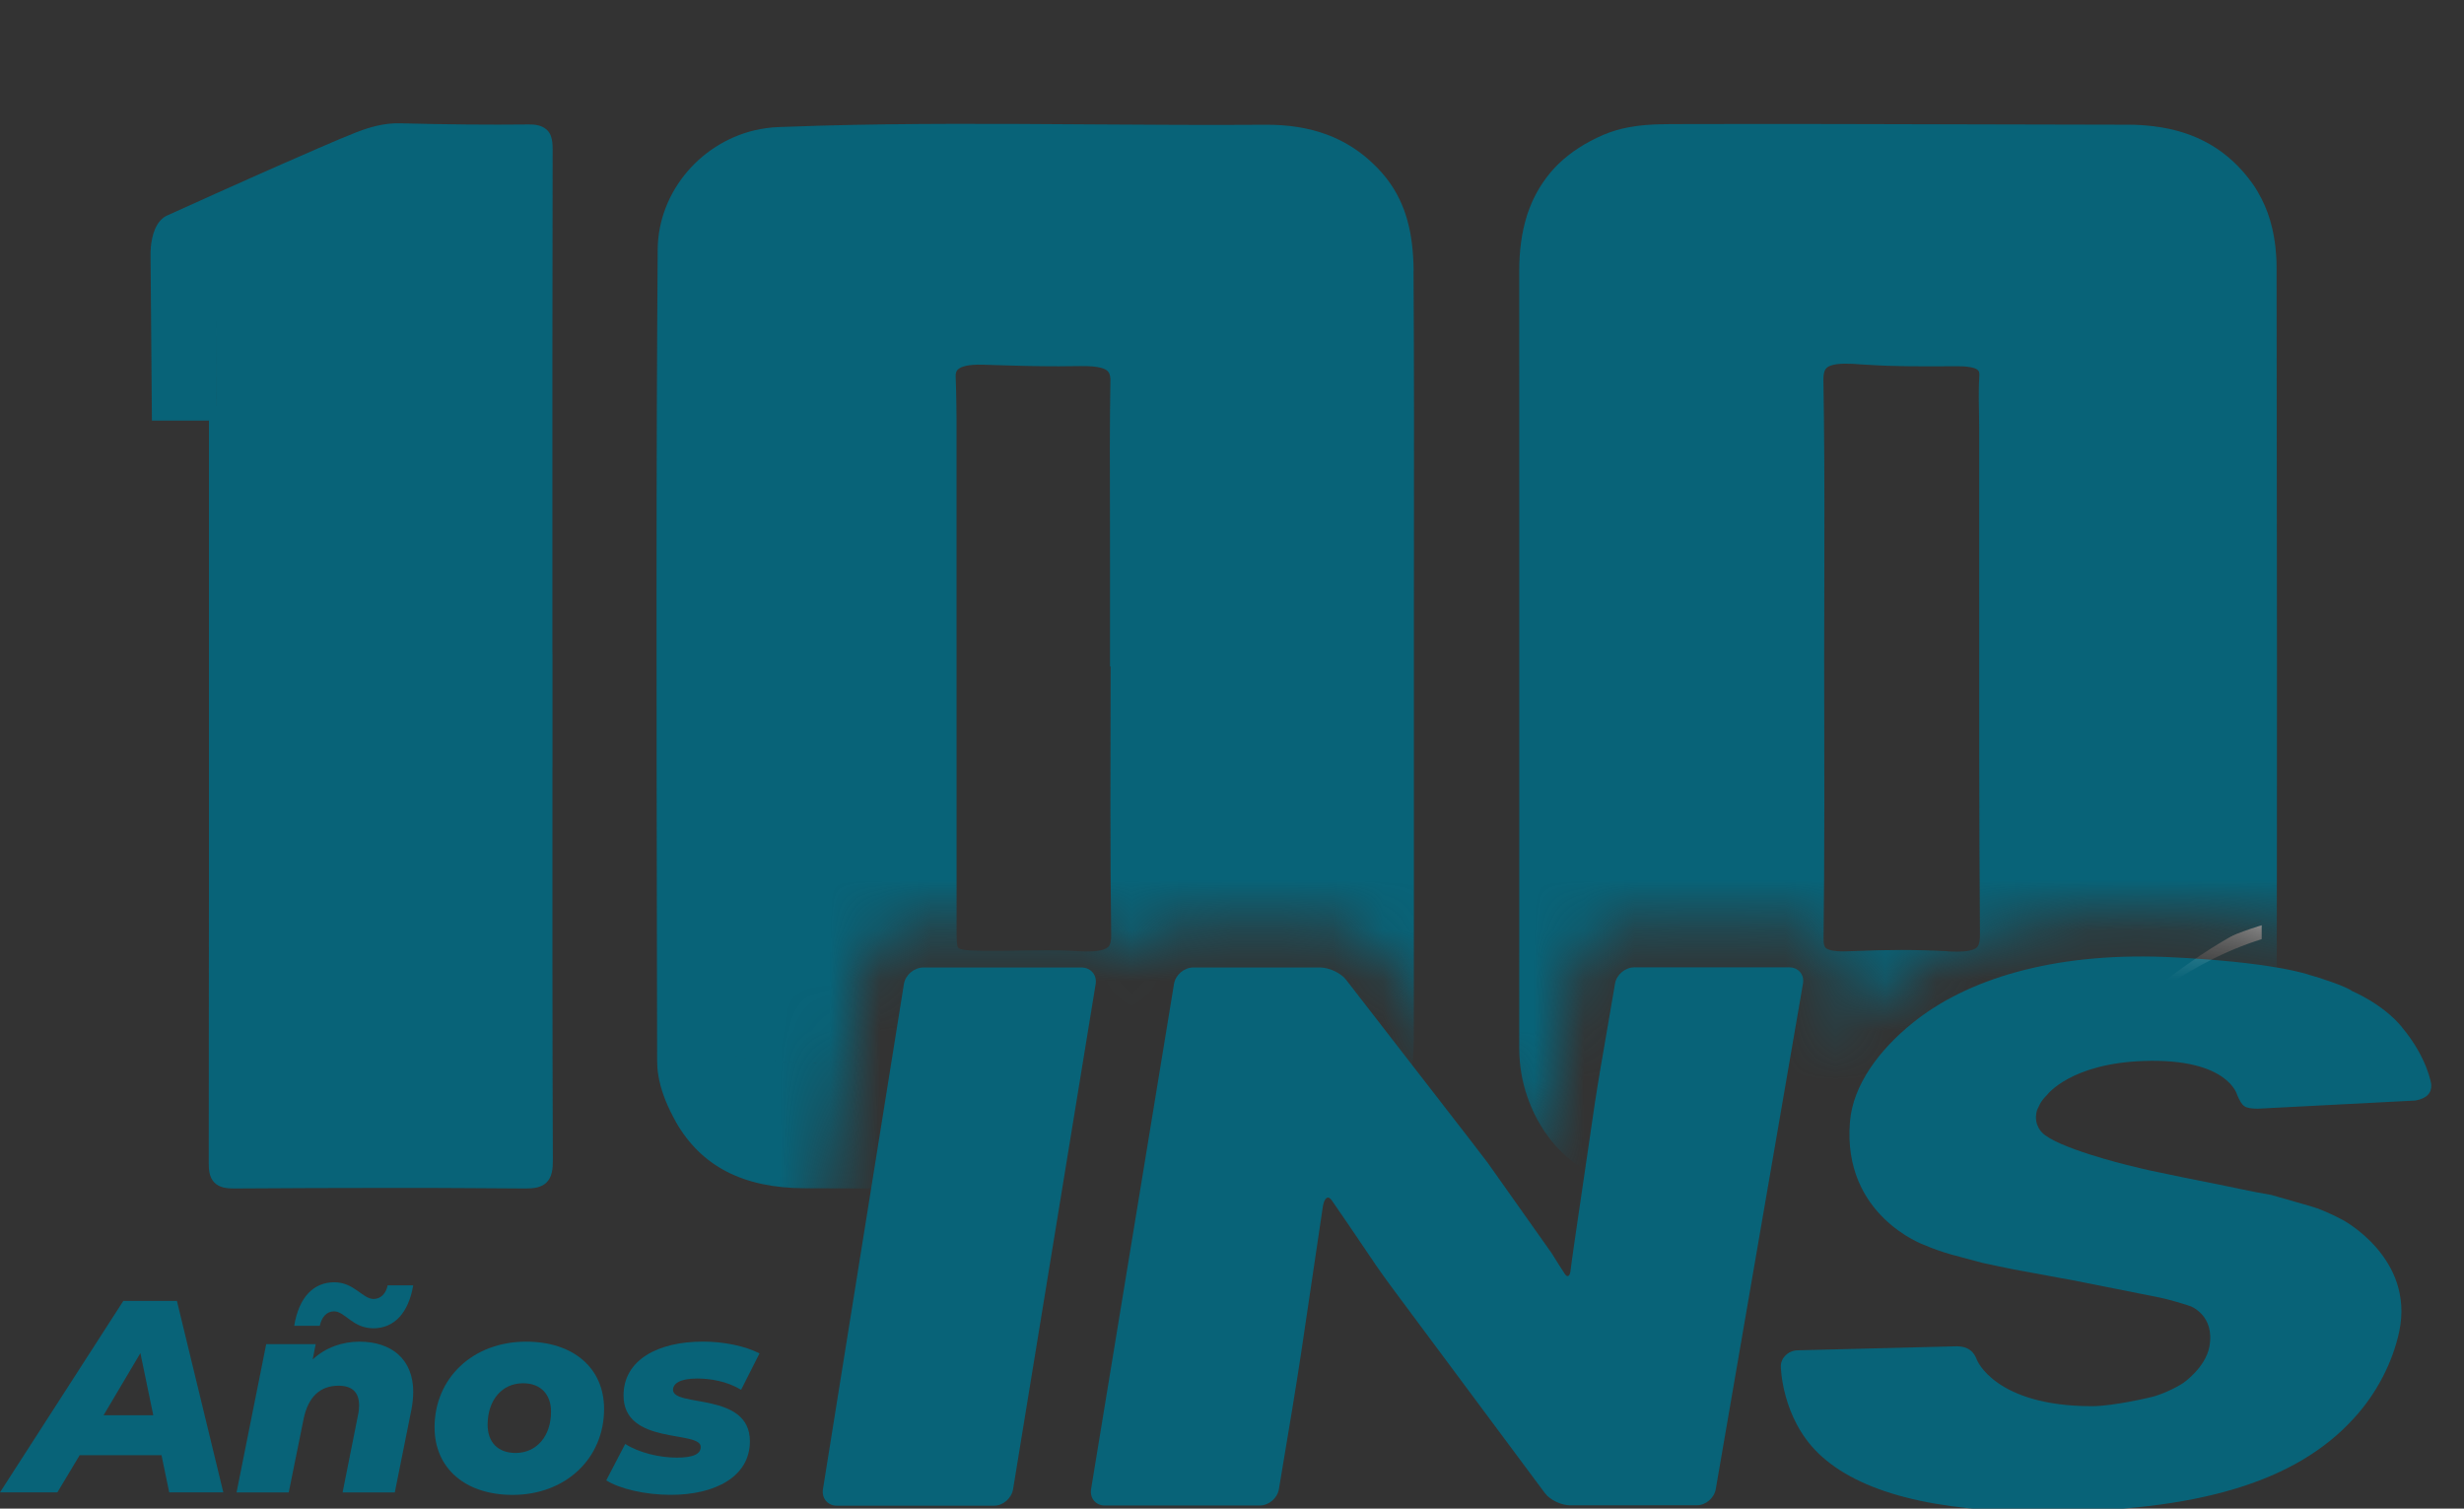
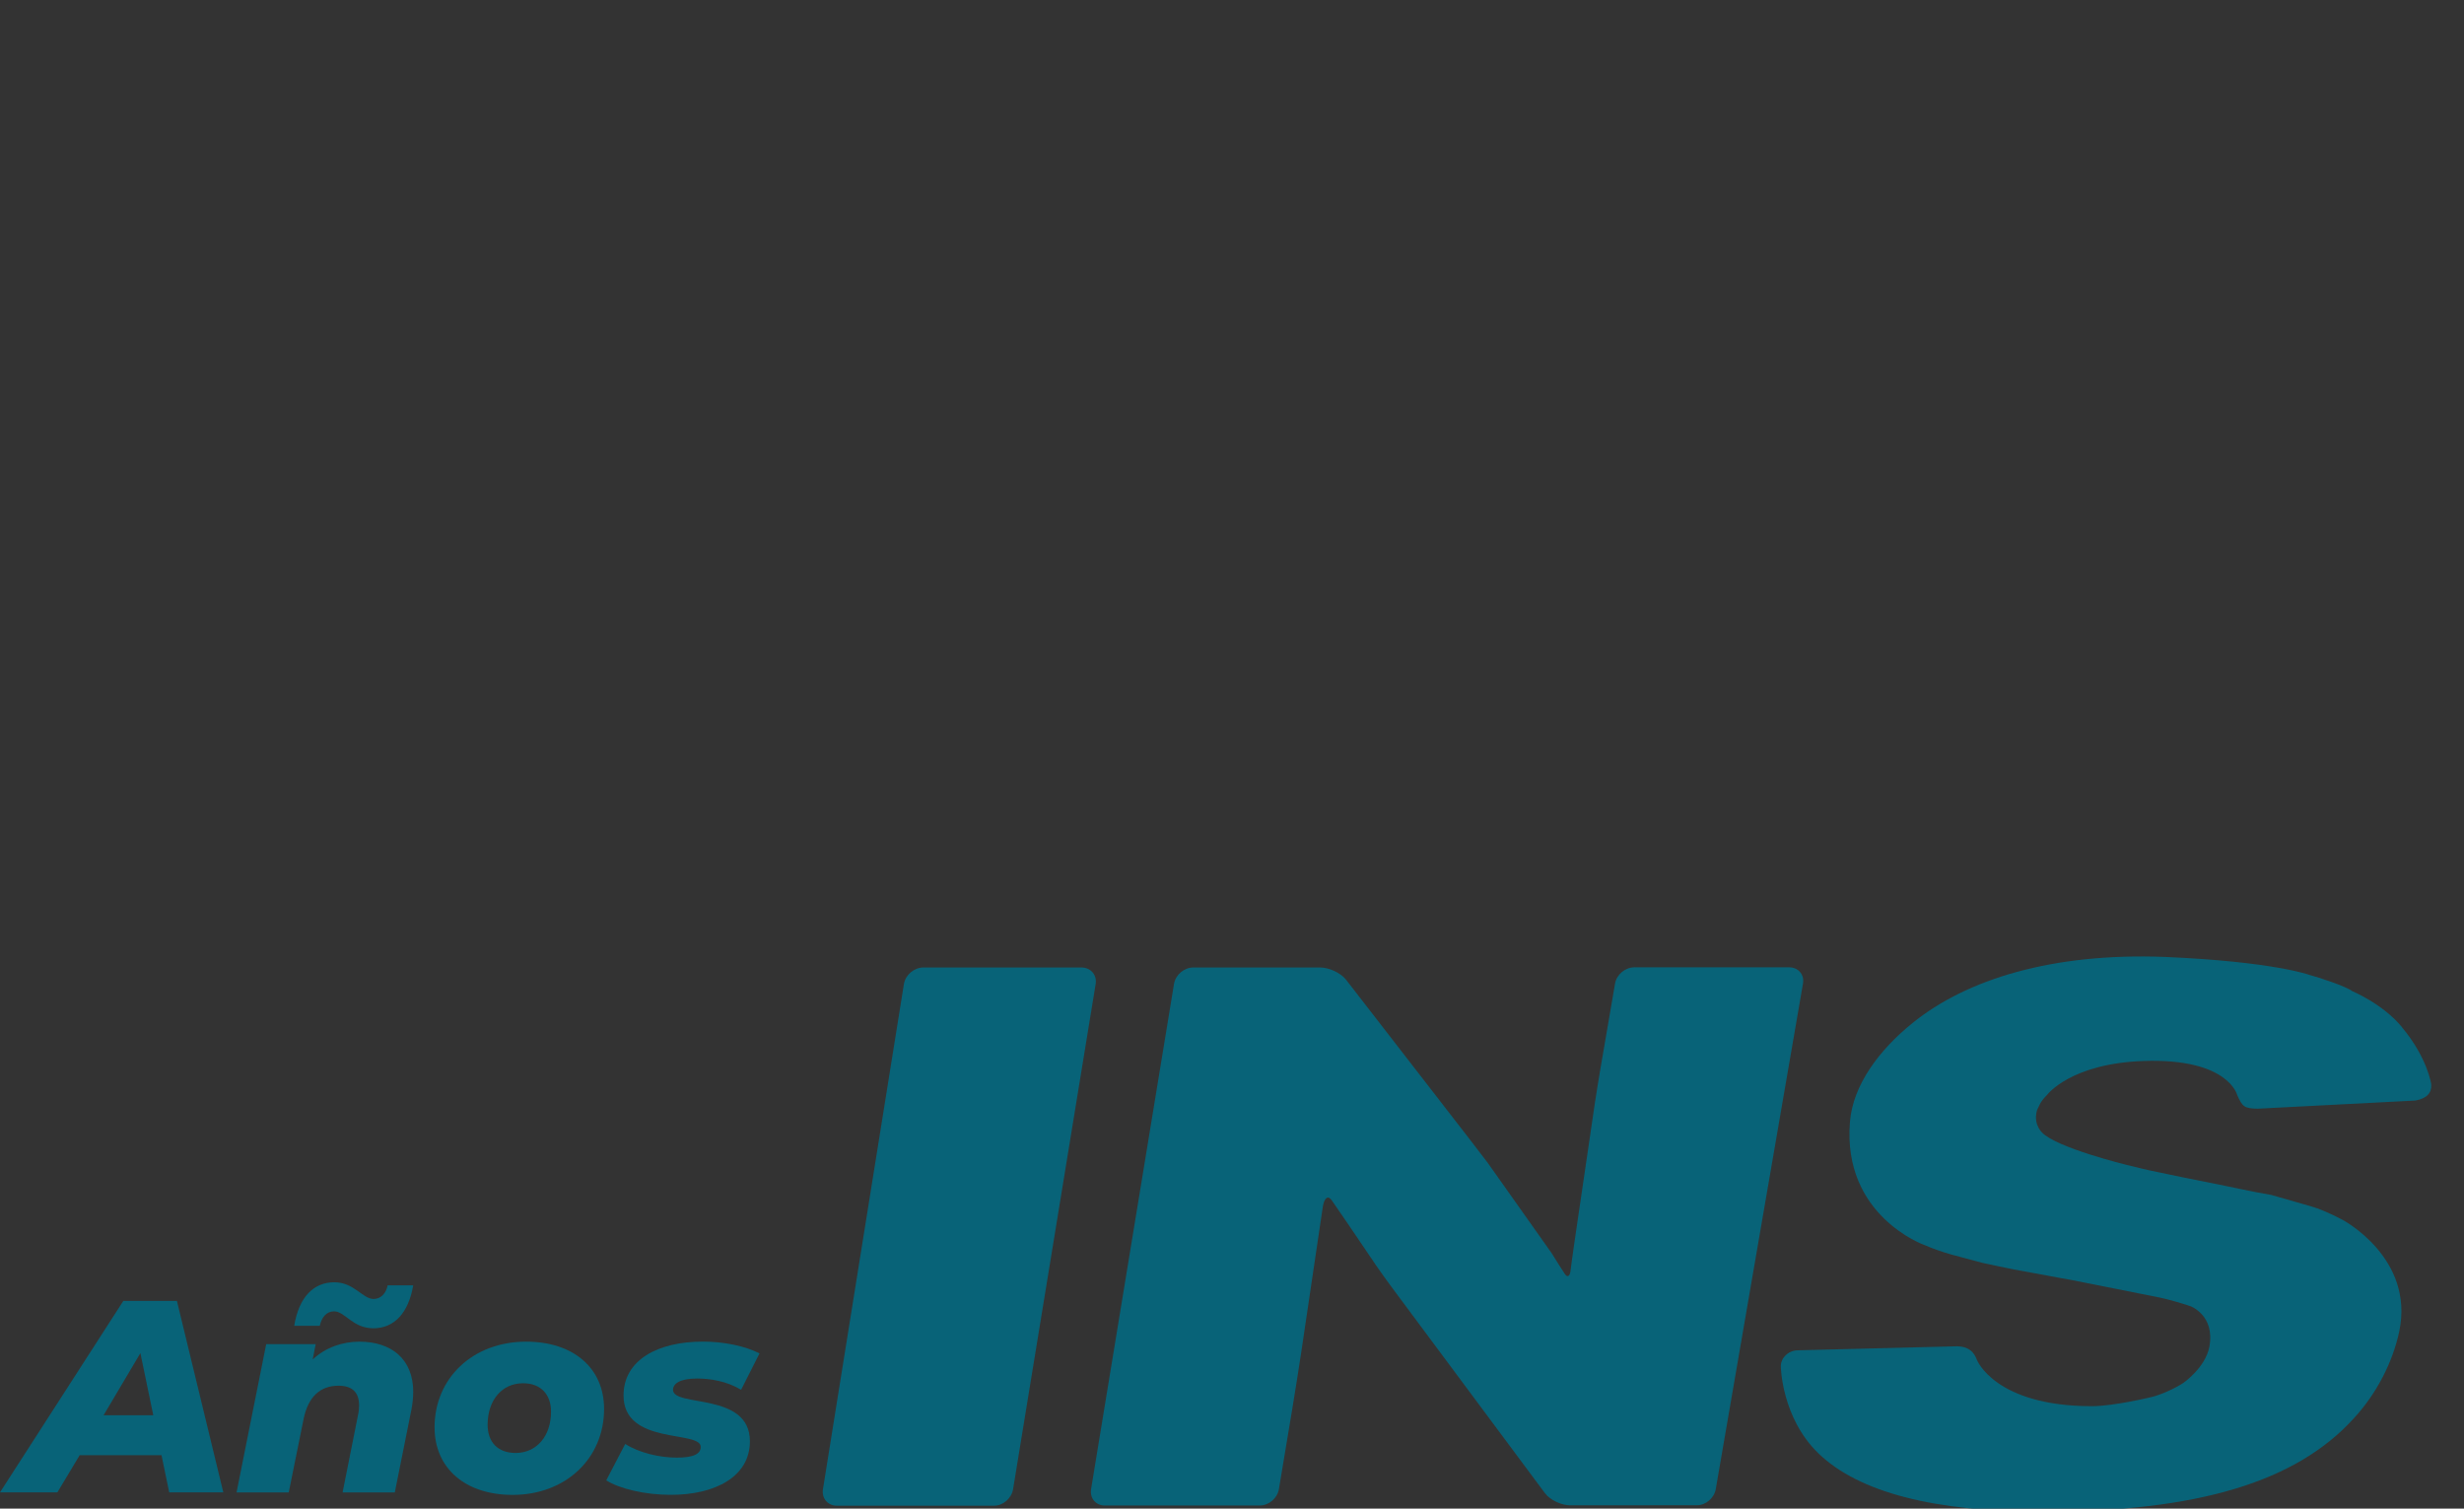
<svg xmlns="http://www.w3.org/2000/svg" width="49" height="30" viewBox="0 0 49 30" fill="none">
  <rect x="0" y="0" width="49" height="30" fill="#333333" stroke="none" />
  <g clip-path="url(#clip0_8421_144064)">
    <g clip-path="url(#clip1_8421_144064)">
      <path d="M21.505 19.239C21.688 19.239 21.817 19.384 21.789 19.565L20.147 29.611C20.118 29.794 19.948 29.942 19.769 29.942H16.639C16.463 29.942 16.336 29.795 16.366 29.612L17.976 19.565C18.007 19.387 18.176 19.242 18.36 19.239H21.506H21.505Z" fill="#086378" />
      <path d="M35.581 19.236C35.761 19.236 35.886 19.38 35.855 19.558L34.121 29.608C34.092 29.788 33.923 29.935 33.742 29.933L31.228 29.935C31.05 29.935 30.823 29.827 30.724 29.694L27.745 25.69C27.644 25.558 27.488 25.338 27.391 25.201L26.799 24.328C26.706 24.194 26.567 23.99 26.489 23.877C26.413 23.76 26.335 23.814 26.306 23.997L25.871 26.931C25.843 27.113 25.803 27.363 25.783 27.494C25.762 27.627 25.722 27.88 25.692 28.058L25.433 29.612C25.404 29.792 25.233 29.938 25.052 29.938L21.972 29.939C21.791 29.939 21.668 29.792 21.698 29.611L23.347 19.564C23.378 19.384 23.548 19.239 23.732 19.239H26.252C26.432 19.239 26.662 19.349 26.763 19.476L29.22 22.647C29.322 22.777 29.486 22.993 29.585 23.123L30.855 24.918C30.946 25.06 31.056 25.243 31.113 25.325C31.162 25.406 31.216 25.39 31.23 25.284C31.245 25.176 31.274 24.944 31.301 24.765L31.719 21.917C31.744 21.741 31.796 21.444 31.824 21.267L32.117 19.561C32.146 19.381 32.319 19.236 32.5 19.236H35.584H35.581Z" fill="#086378" />
      <path d="M47.767 20.426C47.383 19.959 46.774 19.708 46.774 19.708C46.67 19.62 46.096 19.43 45.926 19.387C45.926 19.387 45.214 19.122 43.042 19.029C40.809 18.945 39.109 19.474 38.035 20.342C37.366 20.881 36.847 21.582 36.789 22.308C36.634 24.175 38.262 24.755 38.262 24.755C38.447 24.835 38.639 24.9 38.8 24.946L39.429 25.114C39.599 25.151 39.881 25.211 40.049 25.244L40.588 25.343C40.76 25.377 41.046 25.427 41.217 25.458L42.954 25.804C43.125 25.839 43.397 25.92 43.559 25.974C43.559 25.974 44.054 26.153 43.936 26.783C43.856 27.2 43.419 27.5 43.419 27.5C43.258 27.607 42.982 27.733 42.795 27.779C42.795 27.779 42.041 27.963 41.6 27.963C39.671 27.963 39.313 27.041 39.313 27.041C39.258 26.889 39.149 26.764 38.881 26.773L35.745 26.852C35.561 26.858 35.414 27.001 35.414 27.17C35.414 27.17 35.425 28.191 36.164 28.903C36.964 29.675 38.464 30.065 40.626 30.061C43.697 30.061 45.66 29.473 46.81 28.203C47.267 27.709 47.584 27.082 47.713 26.474C48.017 25.015 46.589 24.26 46.589 24.26C46.347 24.13 46.109 24.03 45.944 23.985L45.171 23.763C44.995 23.734 44.716 23.68 44.542 23.642L44.064 23.543C43.891 23.508 43.605 23.451 43.433 23.417L42.919 23.31C42.744 23.276 42.467 23.21 42.295 23.166C42.295 23.166 40.898 22.826 40.606 22.519C40.555 22.464 40.532 22.411 40.532 22.411C40.45 22.254 40.506 22.085 40.514 22.064C40.548 22.012 40.555 21.925 40.708 21.774C40.708 21.774 41.171 21.147 42.637 21.098C44.316 21.043 44.489 21.774 44.489 21.774C44.594 22.008 44.629 22.043 44.899 22.047L48.034 21.885C48.264 21.843 48.361 21.73 48.349 21.564C48.349 21.564 48.277 21.038 47.765 20.426H47.767Z" fill="#086378" />
      <mask id="mask0_8421_144064" style="mask-type:luminance" maskUnits="userSpaceOnUse" x="0" y="-1" width="50" height="26">
-         <path d="M30.977 21.139L30.98 21.125L31.273 19.421C31.37 18.833 31.895 18.389 32.493 18.386H35.581C35.919 18.386 36.236 18.531 36.45 18.783C36.663 19.035 36.753 19.369 36.697 19.701L36.522 20.716C36.774 20.352 37.101 20.004 37.498 19.683C38.822 18.612 40.751 18.093 43.074 18.182C45.097 18.267 45.946 18.498 46.178 18.575C46.327 18.616 46.844 18.765 47.17 18.953C47.382 19.05 47.99 19.357 48.425 19.885C48.706 20.223 48.886 20.545 49.001 20.808V0.432C49.001 0.156 48.775 -0.068 48.499 -0.068H0.697C0.421 -0.068 0.196 0.157 0.196 0.432V24.351C0.196 24.627 0.422 24.851 0.697 24.851H16.266L17.136 19.422C17.234 18.843 17.754 18.398 18.345 18.389H18.36H21.506C21.844 18.389 22.162 18.533 22.377 18.783C22.47 18.892 22.541 19.016 22.586 19.149C22.778 18.701 23.229 18.389 23.73 18.389H26.25C26.692 18.389 27.168 18.615 27.433 18.953L27.436 18.957L29.891 22.124C30.018 22.285 30.209 22.539 30.266 22.613L30.28 22.633L30.669 23.183L30.873 21.794" fill="white" />
-       </mask>
+         </mask>
      <g mask="url(#mask0_8421_144064)">
        <path d="M39.202 23.483C40.226 23.482 41.251 23.48 42.275 23.477C42.78 23.476 43.286 23.412 43.743 23.18C44.723 22.684 45.12 21.827 45.123 20.783C45.124 19.933 45.125 19.082 45.126 18.232C42.768 19.299 40.866 21.447 39.202 23.483Z" fill="#086378" />
-         <path d="M8.69 19.767C8.177 18.831 8.604 17.47 7.921 16.789C7.015 16.036 5.573 15.683 4.307 15.965C4.307 18.354 4.306 20.742 4.304 23.131C4.304 23.402 4.368 23.488 4.653 23.486C6.582 23.473 8.512 23.471 10.442 23.488C10.767 23.49 10.849 23.412 10.847 23.084C10.844 22.232 10.841 21.379 10.84 20.527C10.068 20.771 9.185 20.534 8.691 19.767H8.69Z" fill="#086378" />
        <path d="M32.586 19.997C32.586 19.997 32.587 19.998 32.588 19.999L32.586 19.997Z" fill="#FCFCFC" />
        <path d="M39.998 22.796L39.763 22.675C39.779 22.644 41.907 19.266 45.057 18.377L45.129 18.631C42.087 19.488 40.013 22.765 39.998 22.796Z" fill="#FCFCFC" />
        <path d="M36.147 14.637C36.142 14.679 36.131 14.72 36.119 14.762C36.108 14.799 36.119 14.819 36.147 14.83V14.637Z" fill="#086378" />
        <path d="M28.112 5.382C28.112 5.288 28.107 5.196 28.102 5.108C28.059 4.391 27.86 3.864 27.471 3.425C27.427 3.375 27.381 3.329 27.335 3.283C26.784 2.738 26.071 2.474 25.166 2.481H25.164C24.022 2.489 22.86 2.481 21.736 2.474C21.683 2.474 21.628 2.474 21.574 2.473C19.847 2.461 18.073 2.45 16.312 2.499C16.034 2.507 15.755 2.516 15.478 2.527C15.396 2.53 15.315 2.537 15.235 2.549C15.195 2.554 15.155 2.561 15.115 2.568C13.972 2.785 13.088 3.793 13.079 4.963C13.071 6.011 13.067 7.064 13.062 8.117C13.054 10.569 13.055 13.028 13.058 15.459C13.06 16.48 13.062 17.497 13.063 18.504C13.065 19.366 13.067 20.229 13.068 21.091C13.068 21.186 13.075 21.282 13.091 21.379C13.133 21.641 13.231 21.913 13.384 22.203C13.402 22.238 13.419 22.272 13.439 22.307C13.943 23.192 14.779 23.624 15.995 23.629C17.31 23.634 18.665 23.637 20.143 23.637C21.621 23.637 23.28 23.634 25.127 23.628C25.595 23.627 25.987 23.569 26.334 23.451C26.471 23.404 26.601 23.349 26.725 23.282C27.659 22.783 28.113 21.926 28.115 20.66C28.116 19.746 28.117 18.823 28.117 17.905C28.117 17.095 28.117 16.288 28.117 15.493C28.117 15.415 28.117 15.337 28.117 15.259V14.915V13.078C28.117 12.799 28.117 12.519 28.117 12.239C28.117 11.86 28.117 11.481 28.118 11.102C28.12 9.227 28.122 7.29 28.11 5.384L28.112 5.382ZM13.37 20.68C16.215 21.644 19.011 20.971 21.585 19.6C19.011 20.972 16.215 21.644 13.37 20.68ZM22.034 18.833C21.955 18.907 21.756 18.934 21.443 18.915C21.235 18.901 21.024 18.897 20.814 18.897C20.736 18.897 20.659 18.899 20.581 18.9C20.492 18.901 20.403 18.902 20.316 18.902C20.314 18.902 20.313 18.902 20.311 18.902C20.147 18.905 19.985 18.908 19.822 18.908H19.818C19.418 18.908 19.153 18.908 19.069 18.858C19.065 18.857 19.062 18.852 19.059 18.85C19.057 18.848 19.056 18.847 19.055 18.846C19.05 18.84 19.047 18.834 19.044 18.826C19.043 18.822 19.042 18.817 19.041 18.813C19.028 18.77 19.024 18.697 19.023 18.586C19.023 18.561 19.023 18.533 19.023 18.504C19.021 16.416 19.021 14.329 19.022 12.24C19.022 10.941 19.022 9.643 19.022 8.345C19.022 8.254 19.02 8.163 19.019 8.073C19.017 7.877 19.012 7.681 19.005 7.489C19.001 7.411 19.024 7.375 19.043 7.354C19.044 7.352 19.046 7.349 19.047 7.349C19.049 7.347 19.052 7.344 19.055 7.343C19.109 7.294 19.238 7.243 19.55 7.252C19.554 7.252 19.556 7.252 19.56 7.252L19.604 7.254C19.769 7.259 19.935 7.265 20.102 7.269C20.523 7.281 20.949 7.289 21.372 7.281C21.406 7.281 21.442 7.281 21.477 7.28C21.483 7.28 21.489 7.28 21.495 7.28C21.669 7.277 21.804 7.289 21.898 7.315C21.957 7.331 22.001 7.353 22.028 7.381C22.05 7.402 22.077 7.44 22.082 7.532C22.082 7.545 22.083 7.559 22.082 7.575C22.074 8.011 22.072 8.45 22.071 8.887C22.071 8.89 22.071 8.892 22.071 8.894C22.07 9.334 22.071 9.772 22.073 10.202C22.073 10.531 22.074 10.861 22.074 11.191V13.253H22.086C22.086 13.677 22.085 14.1 22.084 14.524C22.083 15.023 22.082 15.53 22.082 16.038C22.082 16.887 22.086 17.742 22.097 18.589C22.099 18.753 22.064 18.808 22.034 18.836V18.833Z" fill="#086378" />
-         <path d="M45.273 5.328C45.273 5.039 45.242 4.775 45.184 4.531C45.135 4.321 45.064 4.127 44.971 3.947C44.919 3.845 44.861 3.746 44.795 3.653C44.321 2.988 43.672 2.612 42.821 2.51C42.664 2.491 42.5 2.48 42.328 2.48C41.412 2.478 40.497 2.476 39.581 2.474C37.502 2.468 35.353 2.462 33.24 2.468C33.175 2.468 33.11 2.469 33.044 2.471C32.831 2.475 32.613 2.489 32.395 2.53C32.223 2.562 32.051 2.61 31.882 2.683C31.53 2.835 31.235 3.026 30.995 3.257C30.881 3.368 30.78 3.488 30.692 3.617C30.601 3.748 30.523 3.889 30.458 4.039C30.434 4.095 30.412 4.153 30.391 4.212C30.385 4.231 30.377 4.247 30.372 4.265C30.369 4.275 30.367 4.285 30.363 4.295C30.262 4.618 30.212 4.98 30.212 5.383C30.214 7.192 30.214 9.003 30.213 10.813V11.915V13.037C30.213 13.428 30.213 13.818 30.213 14.209C30.213 14.792 30.213 15.375 30.213 15.959C30.213 17.586 30.213 19.211 30.212 20.838C30.212 21.178 30.267 21.504 30.374 21.812C30.458 22.055 30.572 22.288 30.721 22.508C31.234 23.267 32.006 23.622 33.149 23.627C33.454 23.627 33.759 23.629 34.064 23.63C35.176 23.634 36.283 23.635 37.377 23.635C38.096 23.635 38.809 23.635 39.513 23.634C40.451 23.633 41.374 23.63 42.276 23.628C42.473 23.628 42.654 23.616 42.826 23.596C42.928 23.584 43.028 23.57 43.123 23.551C43.14 23.547 43.156 23.543 43.173 23.538C43.343 23.501 43.502 23.452 43.651 23.389C43.706 23.366 43.76 23.342 43.812 23.315C44.537 22.947 44.995 22.377 45.18 21.613C45.195 21.549 45.208 21.485 45.221 21.418C45.255 21.219 45.272 21.008 45.273 20.785C45.273 20.525 45.274 20.263 45.275 20.001C45.283 15.608 45.282 10.919 45.273 5.328ZM41.882 5.315C41.908 5.271 41.933 5.225 41.958 5.179C41.933 5.225 41.907 5.27 41.882 5.315ZM39.66 12.362C39.707 12.429 39.756 12.496 39.805 12.562C39.757 12.496 39.708 12.428 39.66 12.362ZM34.812 22.09C35.019 22.505 35.223 22.922 35.432 23.334C35.223 22.922 35.019 22.506 34.812 22.09ZM38.727 18.916C38.434 18.9 38.13 18.891 37.809 18.891C37.487 18.891 37.157 18.899 36.8 18.915C36.773 18.916 36.749 18.917 36.725 18.918C36.586 18.922 36.478 18.914 36.404 18.895C36.36 18.884 36.326 18.869 36.307 18.85C36.304 18.846 36.3 18.842 36.296 18.837C36.28 18.814 36.262 18.77 36.264 18.667C36.269 18.266 36.273 17.863 36.275 17.459C36.281 16.465 36.28 15.47 36.278 14.498C36.278 14.029 36.276 13.56 36.276 13.092C36.276 12.606 36.278 12.119 36.279 11.633C36.281 10.557 36.284 9.451 36.272 8.351C36.269 8.086 36.266 7.822 36.261 7.558C36.259 7.398 36.297 7.343 36.325 7.316C36.339 7.303 36.357 7.292 36.377 7.282C36.385 7.278 36.394 7.274 36.404 7.271C36.405 7.271 36.407 7.269 36.409 7.269C36.554 7.217 36.803 7.23 36.992 7.245C37.047 7.249 37.103 7.252 37.159 7.255C37.66 7.288 38.172 7.286 38.669 7.284H38.914C38.933 7.282 38.949 7.284 38.967 7.284C38.984 7.284 39.002 7.284 39.018 7.285C39.028 7.285 39.038 7.286 39.047 7.286C39.065 7.287 39.083 7.288 39.099 7.29C39.107 7.29 39.113 7.292 39.12 7.293C39.136 7.294 39.153 7.296 39.167 7.299C39.173 7.299 39.178 7.301 39.184 7.302C39.197 7.305 39.21 7.306 39.221 7.31C39.227 7.312 39.232 7.313 39.238 7.314C39.247 7.317 39.257 7.319 39.264 7.322C39.271 7.324 39.276 7.326 39.281 7.329C39.286 7.331 39.292 7.333 39.297 7.336C39.303 7.339 39.309 7.343 39.314 7.346C39.316 7.348 39.319 7.349 39.321 7.35C39.328 7.356 39.333 7.36 39.337 7.365C39.342 7.369 39.349 7.377 39.355 7.394C39.361 7.411 39.365 7.437 39.362 7.476C39.356 7.558 39.354 7.64 39.352 7.723C39.349 7.878 39.352 8.032 39.355 8.183C39.357 8.292 39.359 8.401 39.359 8.508C39.359 9.109 39.359 9.709 39.359 10.31C39.359 10.49 39.359 10.671 39.359 10.851C39.359 11.055 39.359 11.26 39.359 11.464C39.358 13.81 39.357 16.219 39.374 18.593C39.374 18.612 39.374 18.629 39.373 18.645C39.368 18.746 39.349 18.795 39.328 18.822C39.323 18.829 39.318 18.834 39.313 18.84C39.238 18.911 39.046 18.937 38.727 18.919V18.916ZM44.976 19.185C44.976 19.722 44.974 20.255 44.974 20.784C44.973 21.251 44.889 21.66 44.722 22.008C44.718 22.016 44.714 22.024 44.709 22.032C44.686 22.079 44.661 22.126 44.634 22.172C44.417 22.541 44.097 22.834 43.676 23.047C43.534 23.119 43.385 23.176 43.221 23.219C43.145 23.24 43.064 23.256 42.981 23.27C42.768 23.307 42.536 23.327 42.275 23.328C41.314 23.331 40.327 23.332 39.325 23.334C40.924 21.386 42.745 19.364 44.977 18.303C44.977 18.598 44.977 18.892 44.976 19.184V19.185Z" fill="#086378" />
        <path d="M10.987 15.254C10.987 14.523 10.987 13.792 10.987 13.061L10.985 12.913V12.911V11.051C10.985 8.401 10.984 5.66 10.99 2.964C10.99 2.917 10.988 2.871 10.983 2.826C10.98 2.798 10.974 2.77 10.967 2.745C10.96 2.717 10.951 2.69 10.938 2.665C10.922 2.636 10.903 2.608 10.878 2.584C10.872 2.578 10.864 2.573 10.857 2.567C10.759 2.486 10.627 2.474 10.52 2.475C10.519 2.475 10.517 2.475 10.516 2.475C9.723 2.484 8.888 2.476 7.962 2.452C7.626 2.443 7.334 2.536 7.11 2.622C7.1 2.625 7.089 2.63 7.08 2.633C6.902 2.703 6.635 2.815 6.325 2.95C6.306 2.958 6.287 2.966 6.268 2.975C6.061 3.065 5.836 3.163 5.606 3.264C5.58 3.275 5.554 3.287 5.527 3.299C5.349 3.377 5.169 3.457 4.993 3.535C4.973 3.545 4.951 3.554 4.93 3.564C4.81 3.617 4.694 3.669 4.581 3.72C4.542 3.737 4.504 3.754 4.466 3.771C4.402 3.8 4.339 3.828 4.278 3.855C3.772 4.082 3.393 4.254 3.347 4.275C3.091 4.373 3.02 4.703 3 4.91C2.993 4.994 2.993 5.059 2.994 5.078V5.107L3.021 8.364H4.155V8.429C4.155 8.476 4.155 8.53 4.155 8.591C4.155 8.653 4.155 8.721 4.155 8.795C4.155 8.907 4.155 9.033 4.155 9.174C4.155 9.22 4.155 9.269 4.155 9.319C4.155 9.517 4.155 9.74 4.155 9.982C4.155 10.164 4.155 10.357 4.155 10.561C4.155 10.696 4.155 10.837 4.155 10.981C4.155 11.125 4.155 11.274 4.155 11.426C4.155 11.808 4.155 12.213 4.155 12.635V13.953C4.155 14.134 4.155 14.318 4.155 14.503C4.155 14.688 4.155 14.875 4.155 15.063C4.155 15.251 4.155 15.44 4.155 15.63C4.155 15.82 4.155 16.011 4.155 16.202C4.155 16.298 4.155 16.394 4.155 16.49C4.155 16.777 4.155 17.066 4.155 17.353C4.155 17.546 4.155 17.738 4.155 17.929C4.155 19.842 4.153 21.698 4.151 23.13C4.151 23.272 4.165 23.419 4.267 23.52C4.37 23.621 4.519 23.634 4.651 23.634C5.712 23.627 6.716 23.623 7.675 23.623C7.844 23.623 8.011 23.623 8.177 23.623C8.294 23.623 8.41 23.623 8.525 23.623C8.803 23.623 9.077 23.625 9.348 23.627C9.716 23.628 10.079 23.631 10.437 23.634C10.444 23.634 10.45 23.634 10.457 23.634C10.611 23.634 10.765 23.617 10.87 23.513C10.98 23.403 10.995 23.24 10.994 23.08C10.984 20.471 10.985 17.817 10.986 15.251L10.987 15.254ZM4.303 8.066V6.105C4.303 6.758 4.303 7.413 4.304 8.066H4.303Z" fill="#086378" />
      </g>
      <path d="M3.212 28.938H1.584L1.141 29.677H0L2.453 25.869H3.518L4.441 29.677H3.365L3.212 28.938ZM3.048 28.143L2.792 26.908L2.06 28.143H3.048Z" fill="#086378" />
      <path d="M8.217 27.681C8.217 27.795 8.205 27.915 8.179 28.045L7.851 29.678H6.813L7.119 28.143C7.135 28.073 7.141 28.007 7.141 27.948C7.141 27.692 7.01 27.556 6.731 27.556C6.375 27.556 6.129 27.768 6.037 28.22L5.742 29.678H4.704L5.294 26.729H6.278L6.218 27.034C6.48 26.789 6.819 26.68 7.147 26.68C7.78 26.68 8.218 27.023 8.218 27.681H8.217ZM6.359 26.364H5.851C5.944 25.798 6.233 25.499 6.648 25.499C7.042 25.499 7.211 25.831 7.43 25.831C7.572 25.831 7.676 25.723 7.709 25.56H8.217C8.124 26.109 7.84 26.414 7.425 26.414C7.01 26.414 6.862 26.077 6.643 26.077C6.496 26.077 6.397 26.191 6.359 26.365V26.364Z" fill="#086378" />
      <path d="M8.642 28.383C8.642 27.408 9.401 26.68 10.462 26.68C11.407 26.68 12.013 27.208 12.013 28.018C12.013 28.998 11.254 29.727 10.194 29.727C9.249 29.727 8.642 29.194 8.642 28.384V28.383ZM10.958 28.073C10.958 27.73 10.756 27.507 10.401 27.507C9.986 27.507 9.697 27.839 9.697 28.333C9.697 28.676 9.898 28.893 10.254 28.893C10.669 28.893 10.958 28.561 10.958 28.072V28.073Z" fill="#086378" />
      <path d="M12.056 29.438L12.433 28.714C12.706 28.888 13.111 28.986 13.46 28.986C13.809 28.986 13.935 28.904 13.935 28.773C13.935 28.436 12.4 28.746 12.4 27.751C12.4 27.043 13.082 26.679 13.978 26.679C14.399 26.679 14.814 26.766 15.104 26.913L14.738 27.637C14.449 27.463 14.121 27.413 13.859 27.413C13.52 27.413 13.384 27.517 13.384 27.637C13.384 27.991 14.913 27.675 14.913 28.66C14.913 29.367 14.219 29.726 13.34 29.726C12.816 29.726 12.313 29.601 12.056 29.438H12.056Z" fill="#086378" />
    </g>
  </g>
  <defs>
    <clipPath id="clip0_8421_144064">
      <rect width="49" height="30" fill="white" />
    </clipPath>
    <clipPath id="clip1_8421_144064">
      <rect width="49" height="30.129" fill="white" transform="translate(0 -0.068)" />
    </clipPath>
  </defs>
</svg>